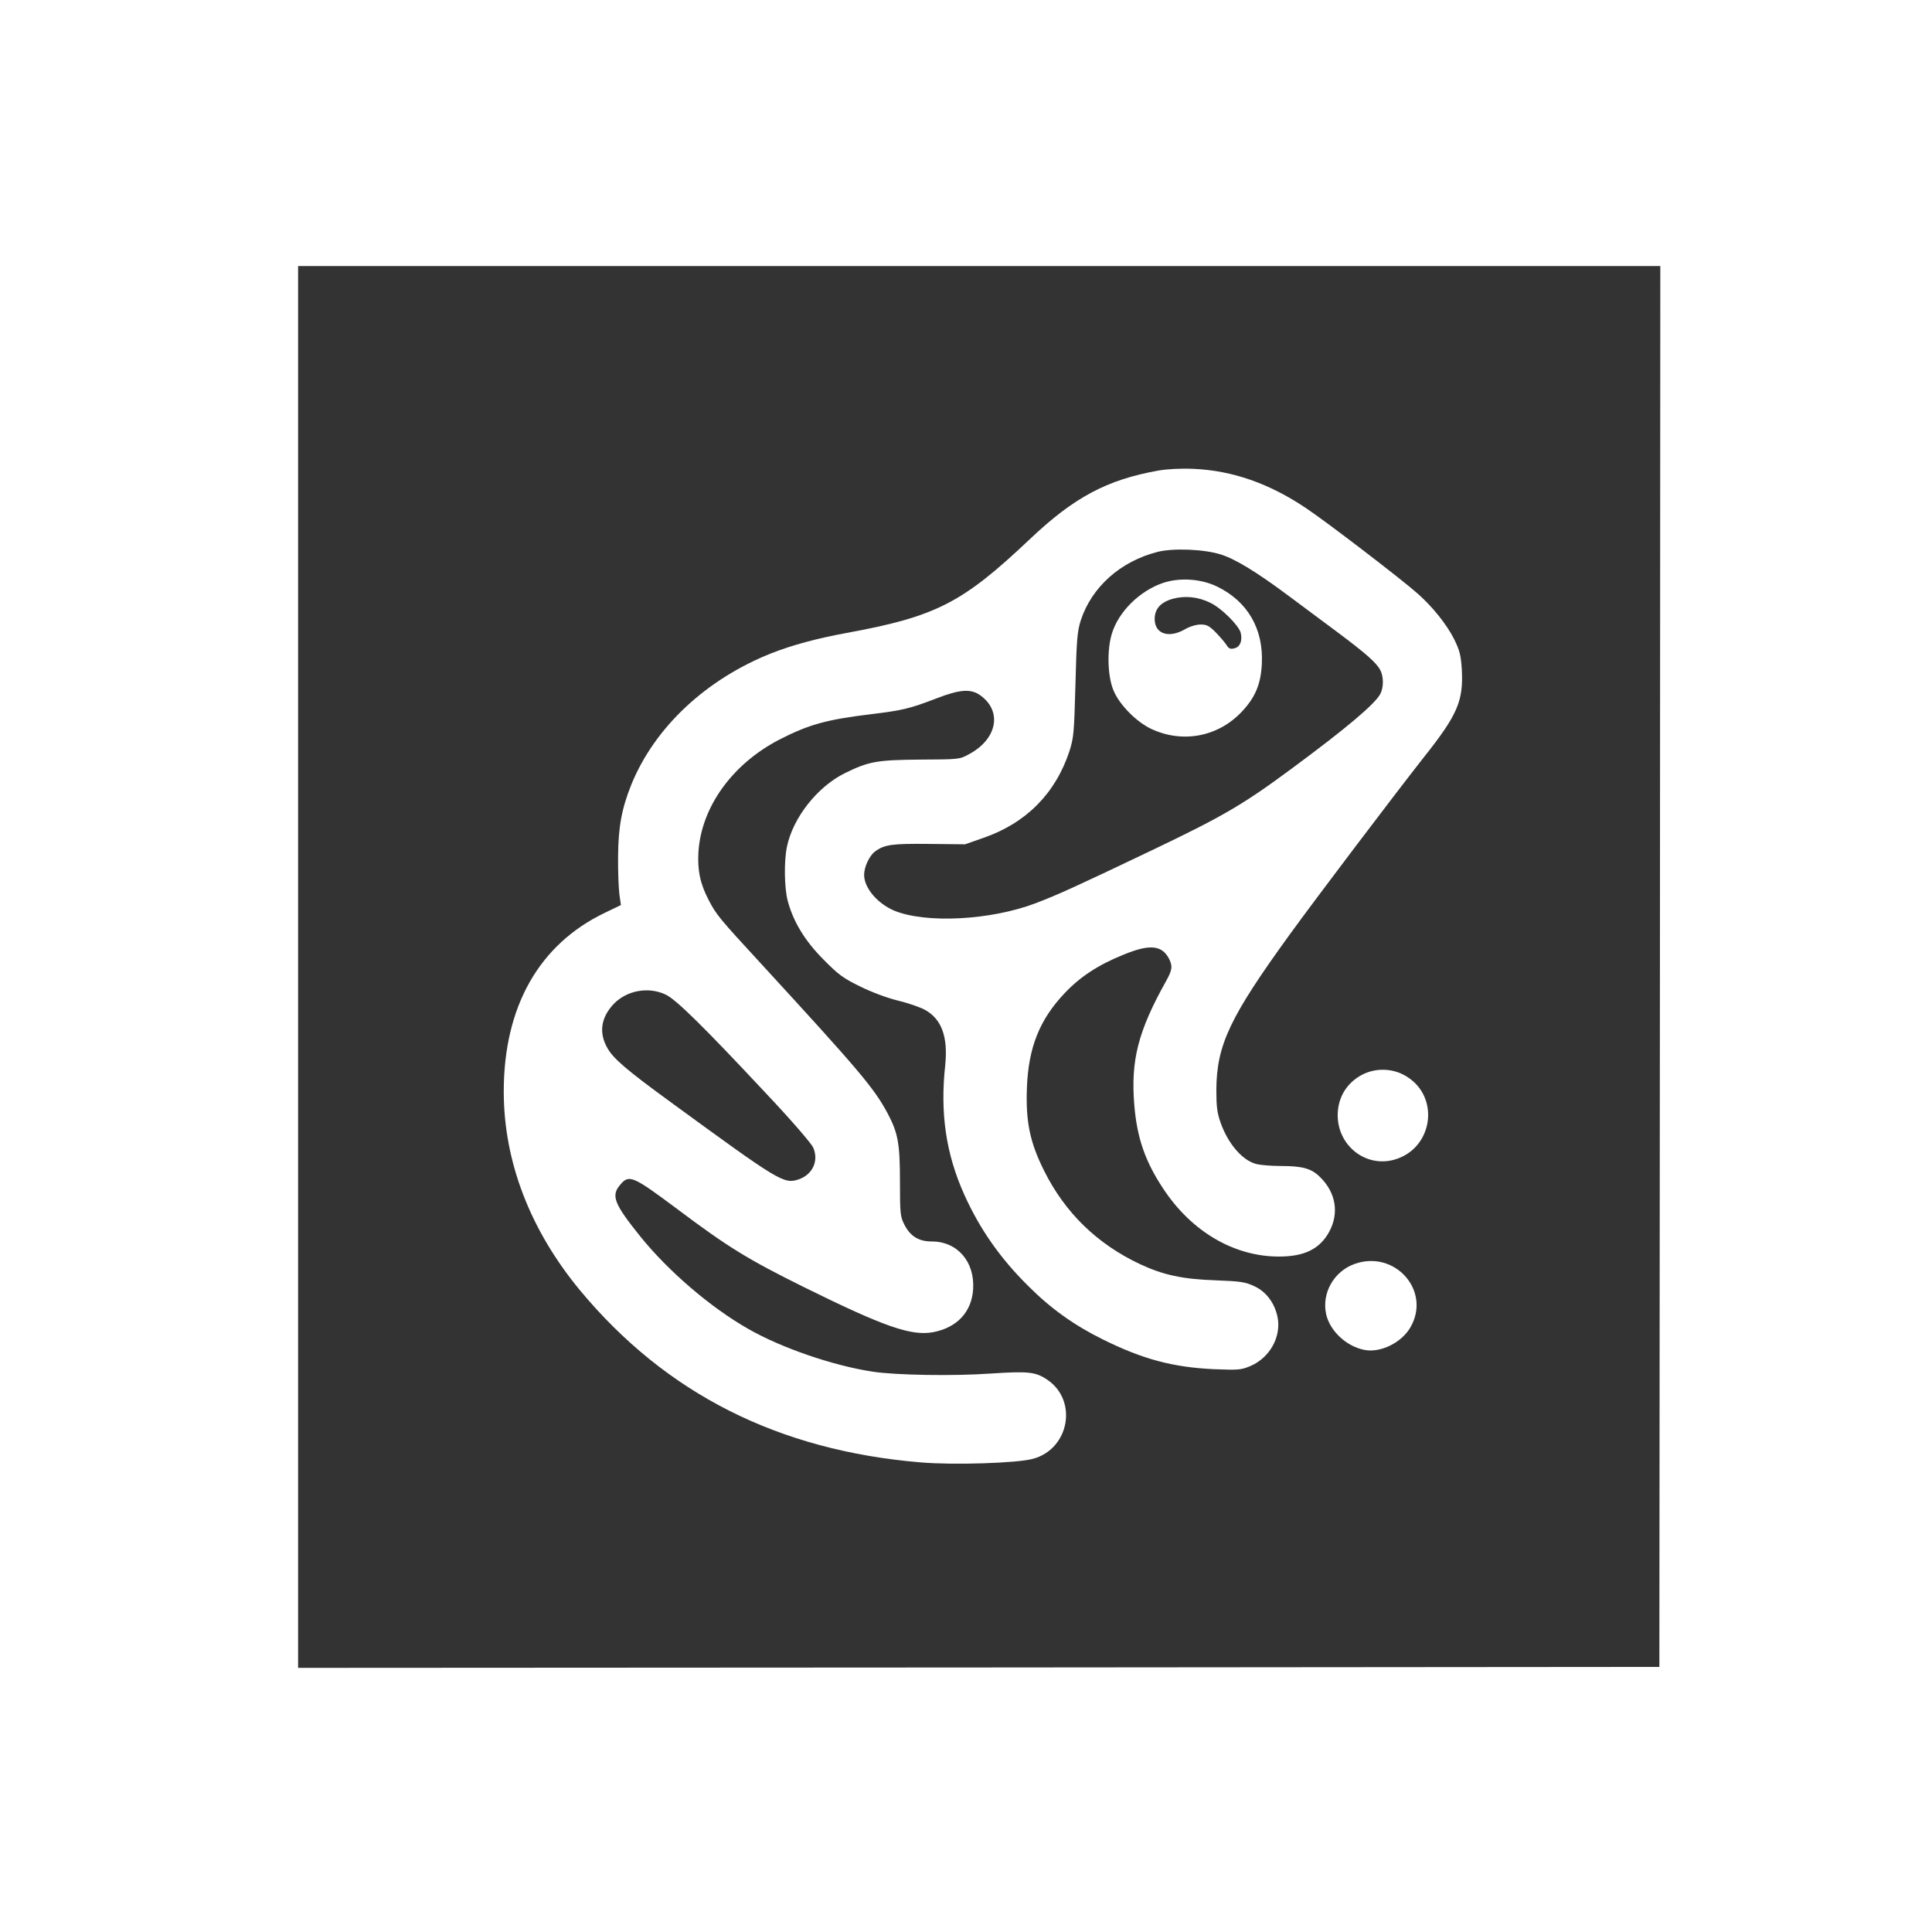
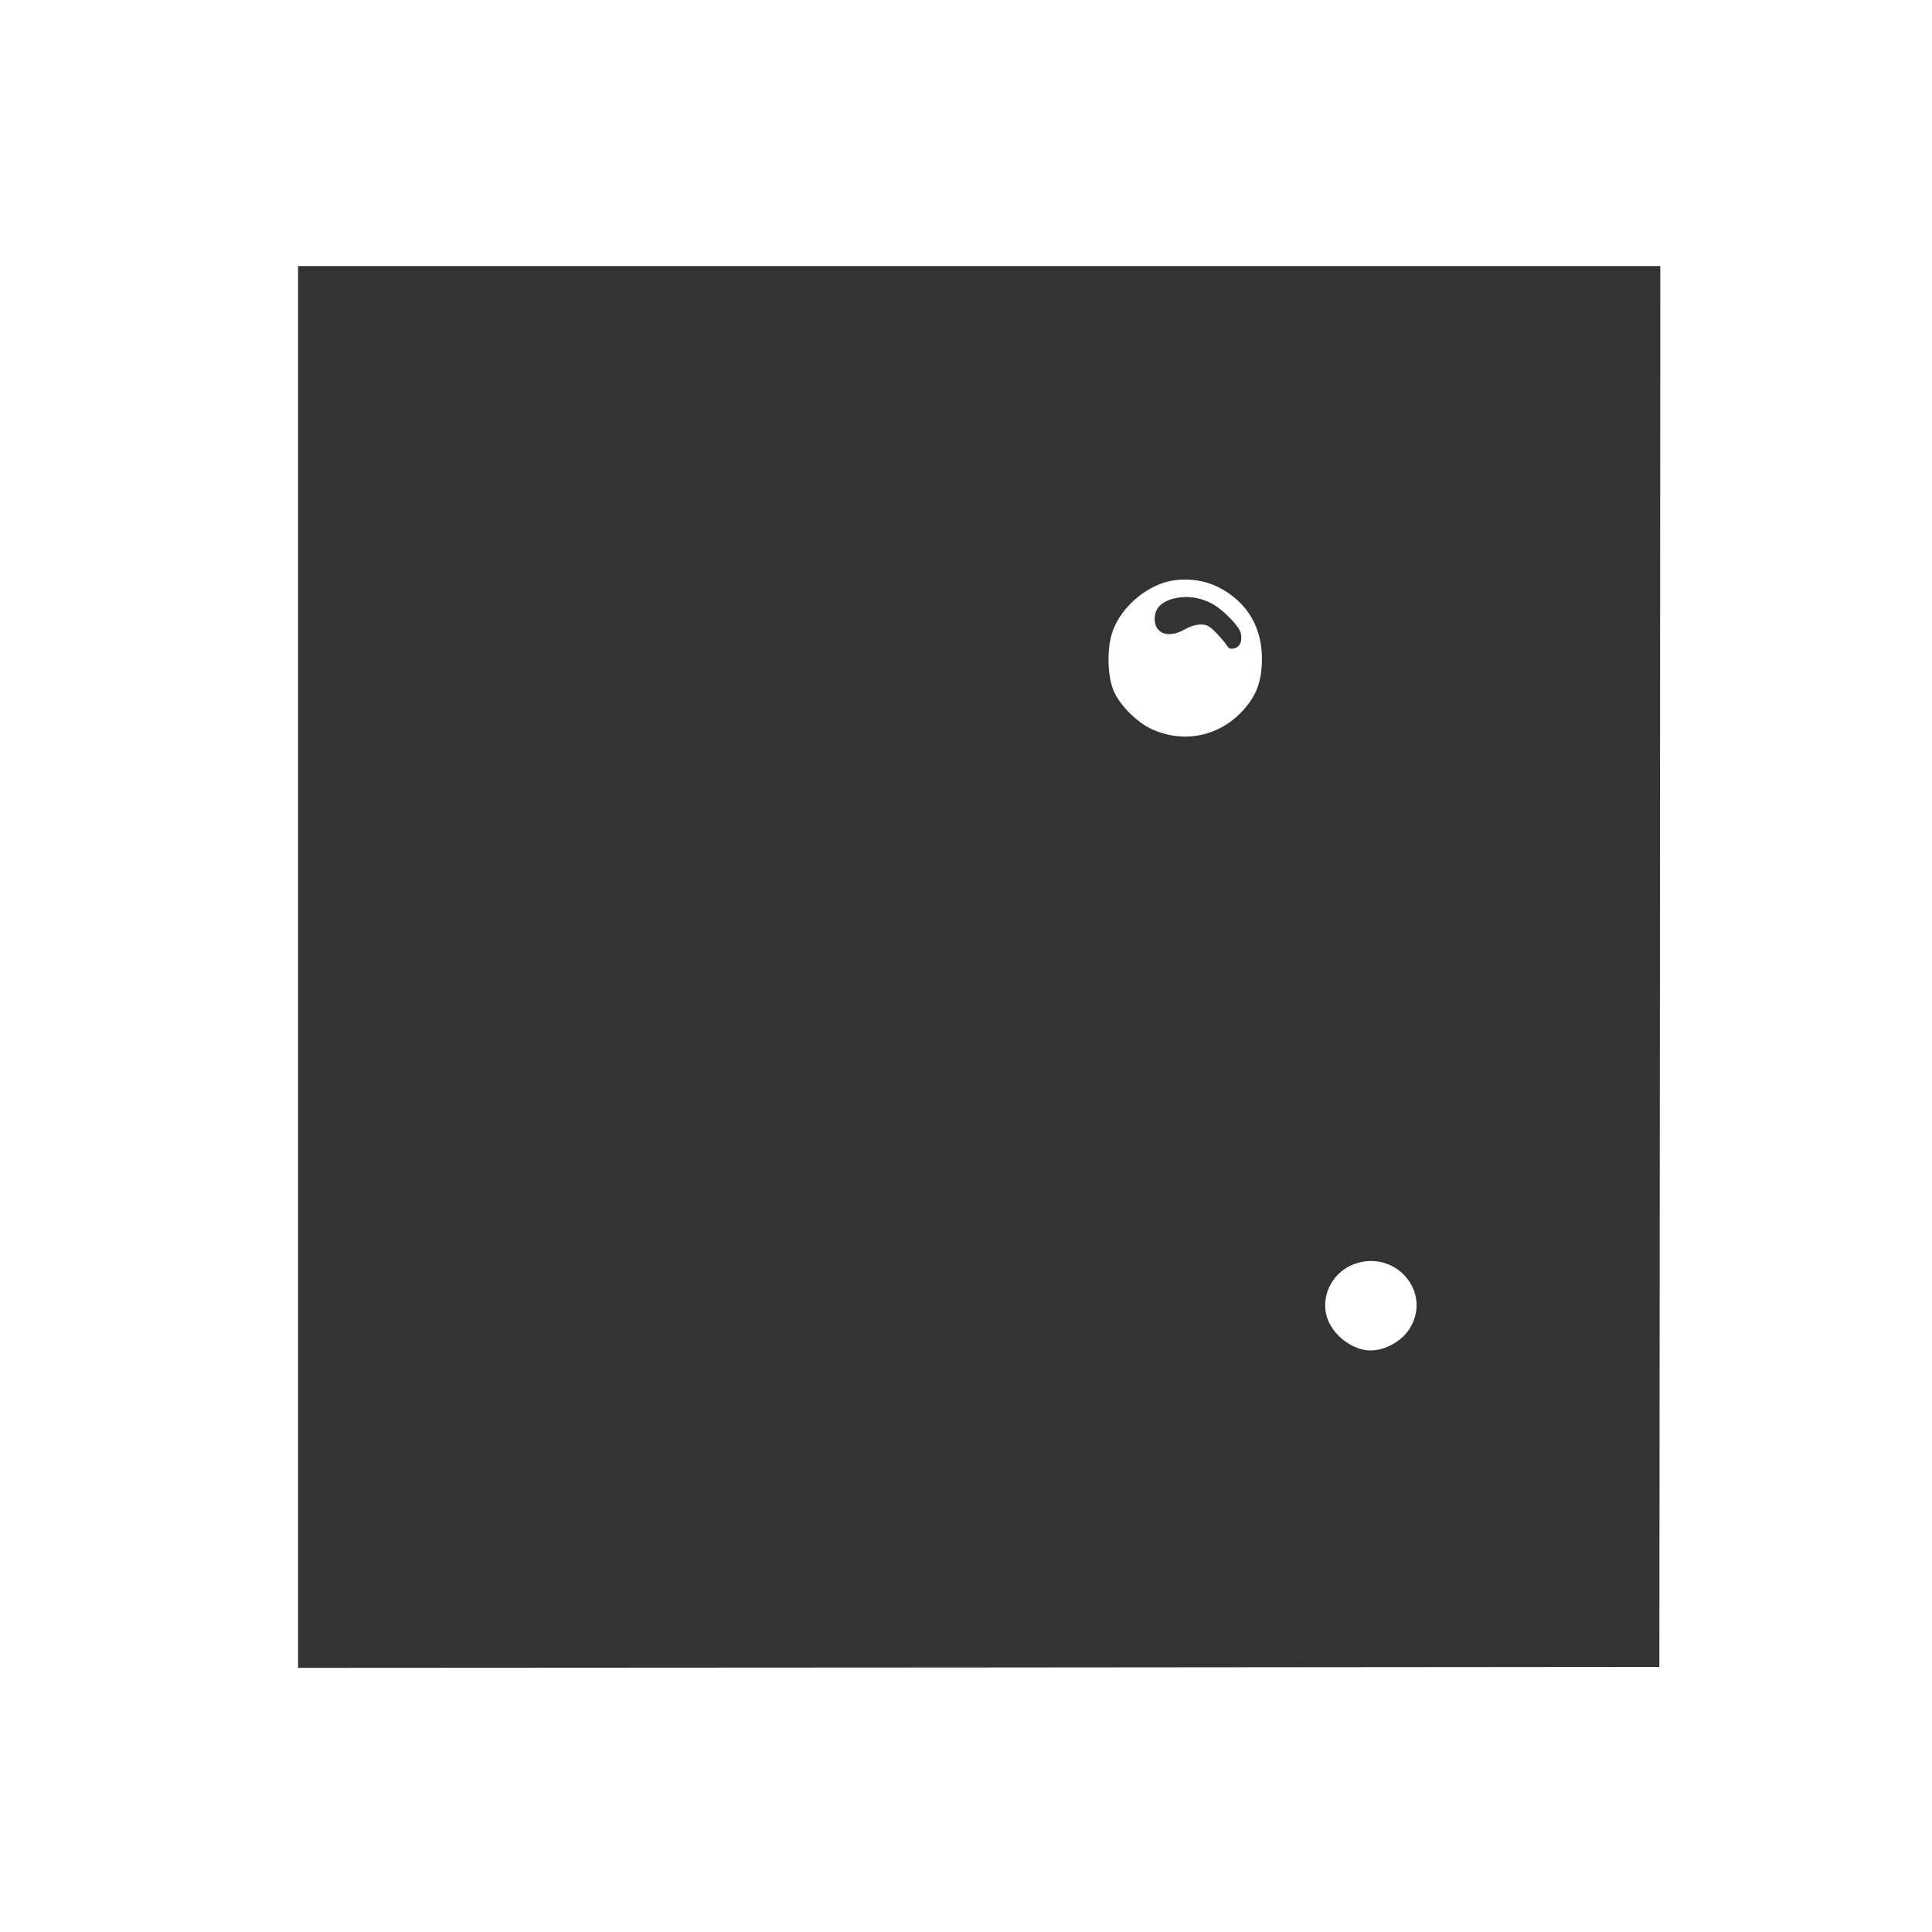
<svg xmlns="http://www.w3.org/2000/svg" version="1.0" width="1024pt" height="1024pt" viewBox="0 0 1024 1024" preserveAspectRatio="xMidYMid meet">
  <rect x="0" y="0" width="1024" height="1024" fill="#333333" stroke="none" />
  <g transform="translate(0,1024) scale(0.1,-0.1)" fill="#ffffff" stroke="none">
    <path d="M0 5120 l0 -5120 5120 0 5120 0 0 5120 0 5120 -5120 0 -5120 0 0 -5120z m8798 -2 l-3 -3713 -3607 -3 -3608 -2 0 3715 0 3715 3610 0 3610 0 -2 -3712z" />
-     <path d="M6140 7746 c-274 -49 -448 -142 -683 -365 -356 -337 -496 -409 -971 -496 -158 -29 -286 -64 -394 -106 -349 -138 -622 -393 -746 -698 -51 -127 -69 -225 -70 -381 -1 -80 3 -170 7 -201 l8 -56 -85 -41 c-349 -167 -536 -498 -536 -947 0 -372 140 -735 405 -1055 455 -547 1050 -848 1805 -911 176 -15 512 -4 595 19 193 52 239 309 76 419 -62 42 -100 46 -299 33 -194 -14 -505 -9 -627 10 -207 31 -484 126 -658 226 -201 114 -424 306 -572 489 -140 174 -157 217 -109 274 48 58 66 50 302 -126 272 -204 374 -267 677 -417 421 -208 565 -258 680 -237 128 24 206 108 213 230 8 145 -84 251 -220 251 -69 0 -114 28 -145 90 -21 41 -23 57 -23 225 0 206 -10 260 -67 367 -72 133 -149 224 -668 789 -222 241 -238 260 -278 337 -46 87 -61 160 -55 258 16 238 180 465 429 594 156 80 249 106 489 135 163 20 202 29 340 82 128 50 187 54 238 16 116 -85 86 -232 -63 -311 -49 -27 -54 -27 -255 -28 -230 -2 -274 -9 -400 -71 -146 -71 -277 -236 -309 -391 -16 -76 -14 -218 4 -286 29 -110 91 -213 190 -312 79 -80 103 -98 195 -143 63 -31 144 -61 202 -75 54 -13 116 -35 140 -48 89 -49 123 -143 108 -293 -28 -256 4 -471 101 -687 83 -184 191 -338 341 -486 119 -119 243 -207 393 -281 213 -106 374 -148 590 -158 131 -5 143 -4 193 17 103 44 165 157 143 261 -16 74 -60 133 -123 162 -47 22 -71 26 -203 31 -177 6 -279 28 -403 86 -227 107 -397 272 -508 495 -75 150 -98 260 -91 440 8 213 67 361 200 501 82 87 178 150 312 204 138 57 203 51 241 -21 20 -40 18 -59 -16 -120 -148 -265 -187 -419 -168 -654 14 -174 57 -300 154 -446 150 -227 375 -359 613 -359 135 0 216 40 266 131 54 99 36 209 -50 292 -45 44 -92 57 -206 57 -52 0 -111 5 -132 11 -74 20 -149 109 -188 220 -18 52 -22 85 -22 174 2 237 71 383 389 822 145 200 555 741 709 937 181 228 212 300 203 468 -5 76 -11 100 -41 161 -39 77 -112 169 -192 240 -89 79 -477 376 -590 452 -197 133 -393 201 -599 210 -69 3 -139 -1 -186 -9z m331 -445 c77 -24 191 -94 356 -217 65 -48 181 -135 258 -192 155 -116 210 -164 231 -204 18 -35 18 -91 0 -126 -29 -54 -178 -180 -466 -393 -259 -192 -365 -254 -735 -431 -419 -200 -503 -238 -625 -285 -239 -91 -584 -109 -752 -39 -88 38 -158 120 -158 189 0 42 28 102 58 124 50 37 90 42 287 40 l190 -2 97 34 c226 78 382 235 456 459 23 72 25 96 32 352 6 241 10 283 28 341 58 178 211 314 408 364 83 21 248 14 335 -14z m-2942 -2333 c55 -26 202 -171 530 -522 137 -145 240 -265 251 -288 31 -70 -3 -144 -77 -169 -79 -26 -101 -12 -679 410 -232 169 -303 230 -334 285 -47 81 -36 162 33 235 69 72 185 93 276 49z" />
    <path d="M6166 7151 c-125 -42 -238 -153 -273 -270 -26 -85 -23 -220 7 -296 29 -76 121 -170 201 -208 166 -78 354 -43 480 90 72 76 102 147 107 255 9 185 -75 330 -237 409 -84 41 -196 49 -285 20z m249 -106 c59 -28 151 -120 161 -159 10 -42 -3 -75 -33 -82 -22 -6 -30 -2 -42 17 -8 13 -34 43 -57 67 -35 35 -48 42 -80 42 -23 0 -57 -10 -83 -25 -86 -50 -161 -25 -161 54 0 54 32 89 95 107 65 18 136 11 200 -21z" />
-     <path d="M7222 4545 c-84 -43 -132 -122 -132 -217 1 -162 150 -278 302 -234 203 59 242 330 64 440 -70 44 -160 48 -234 11z" />
    <path d="M7180 3541 c-110 -39 -176 -155 -151 -267 20 -89 108 -171 204 -189 84 -16 195 38 242 119 113 193 -81 413 -295 337z" />
  </g>
</svg>